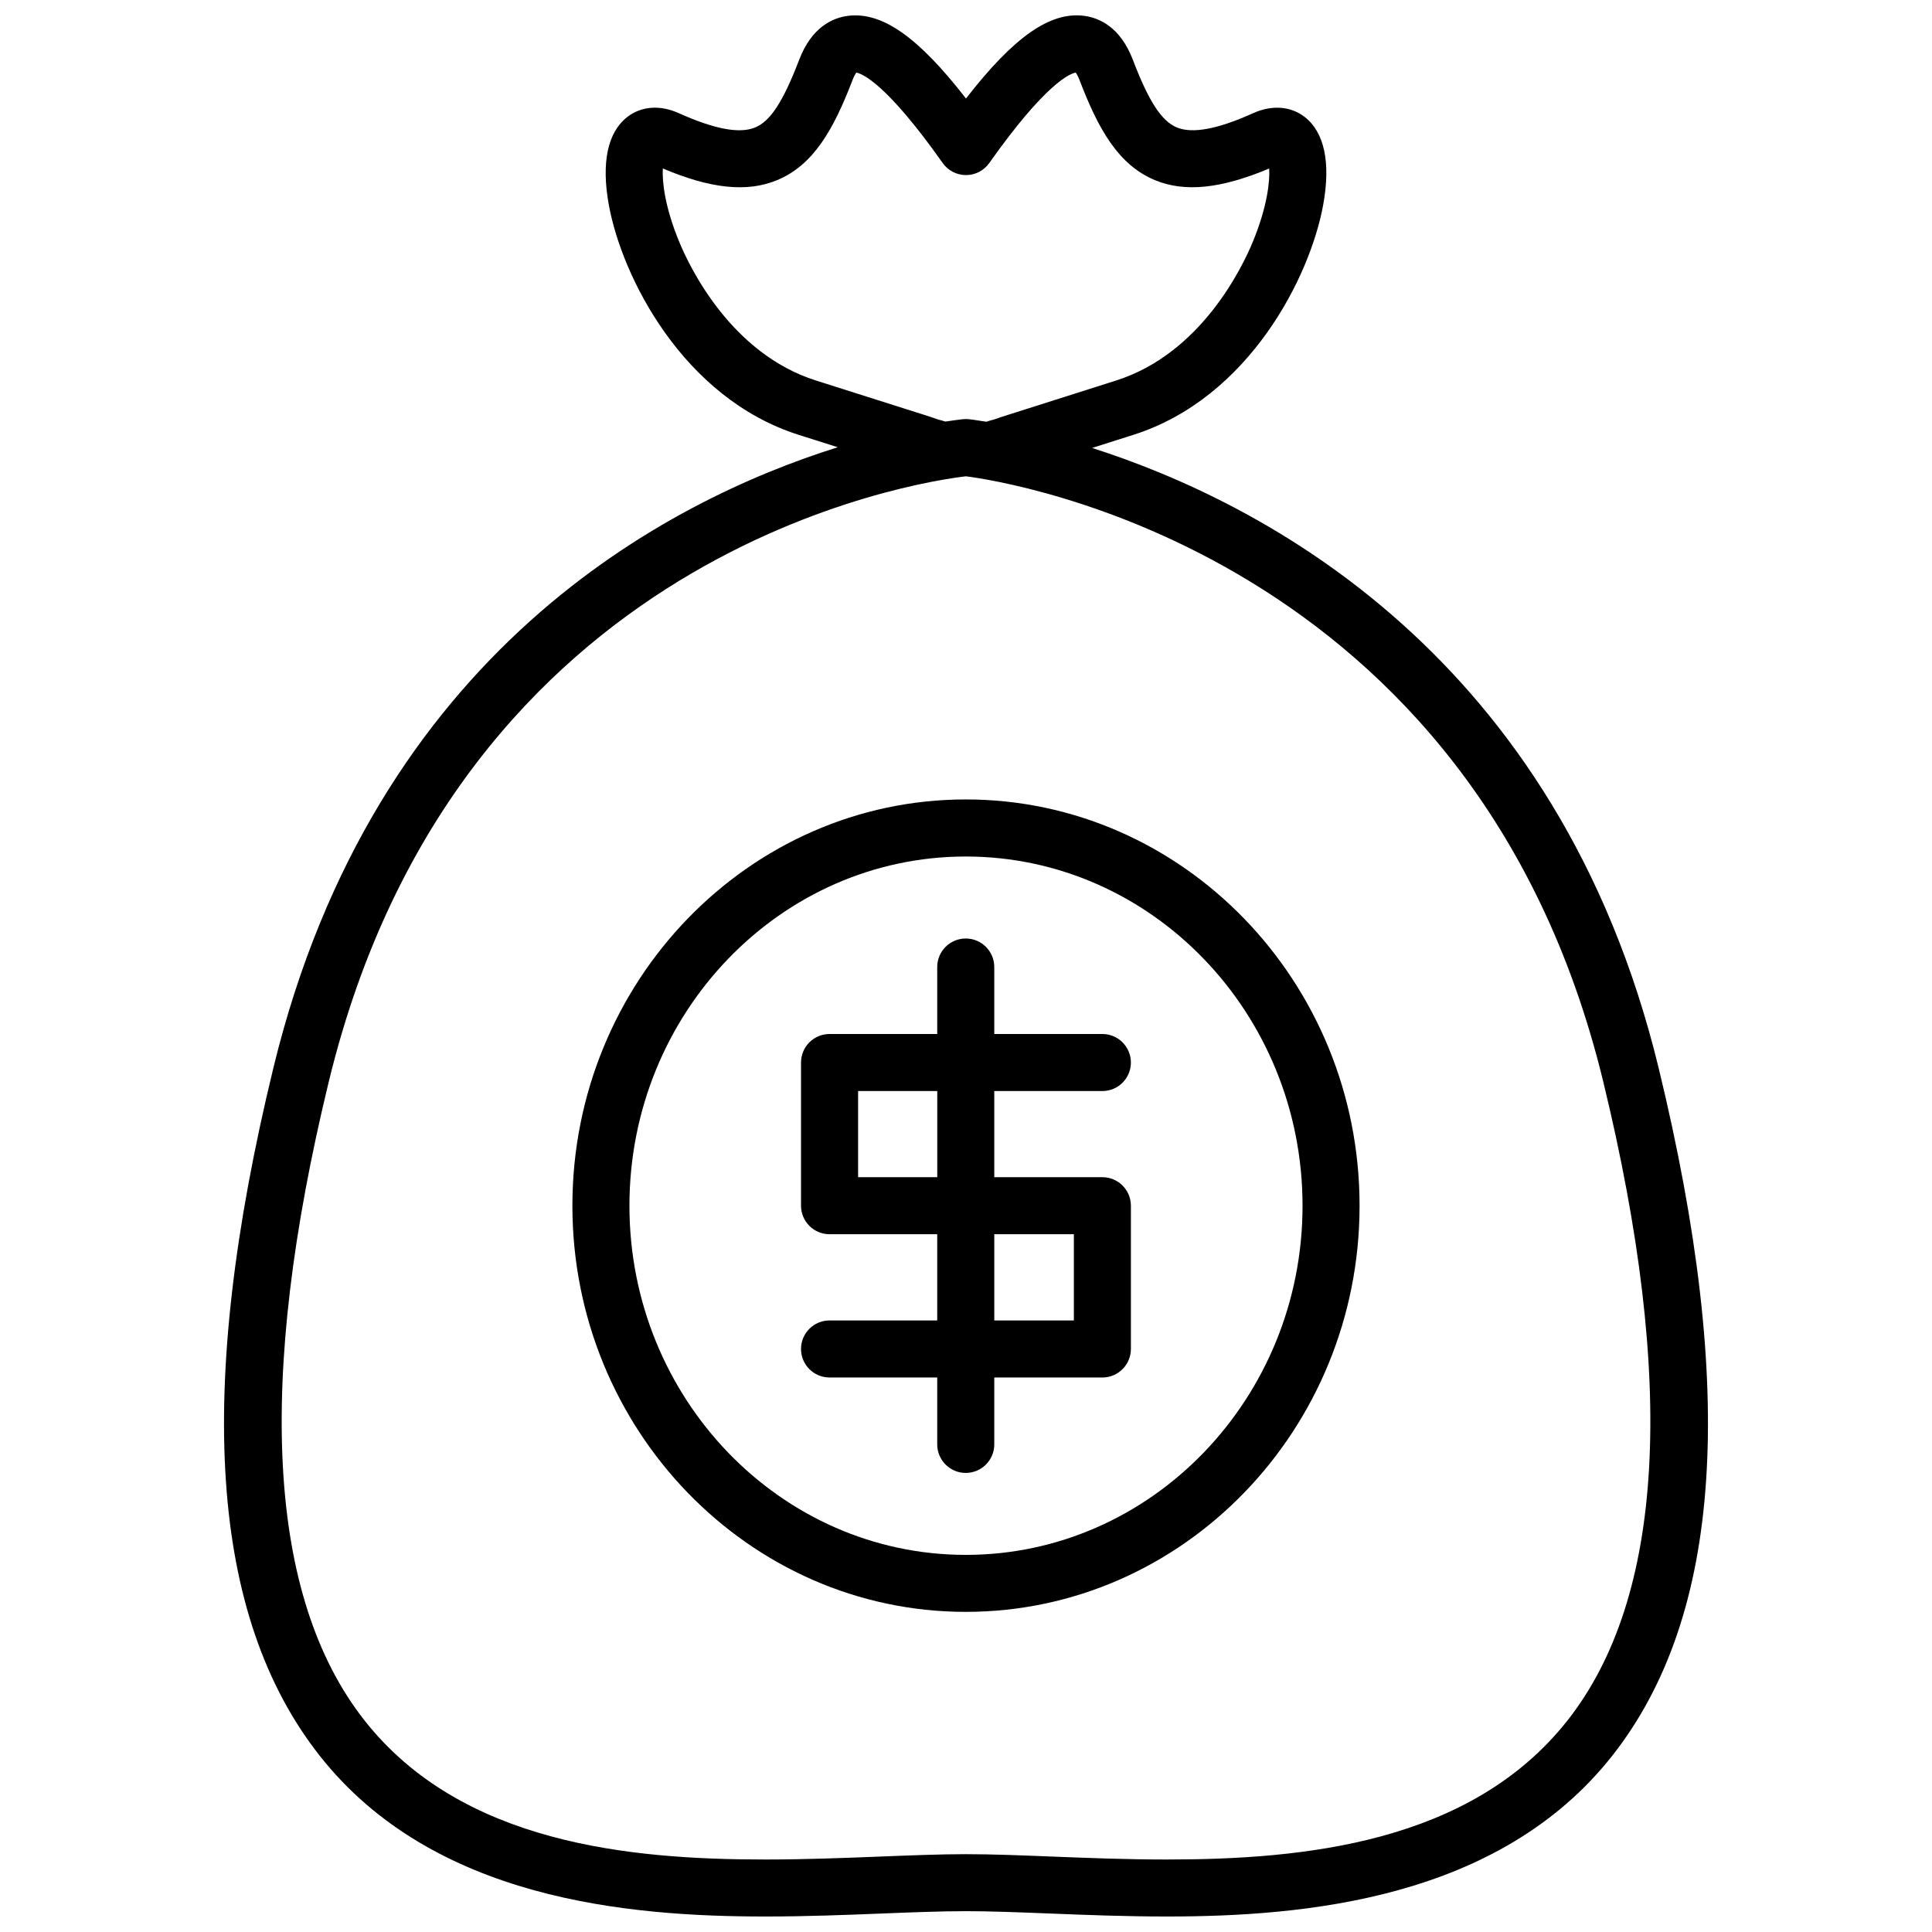
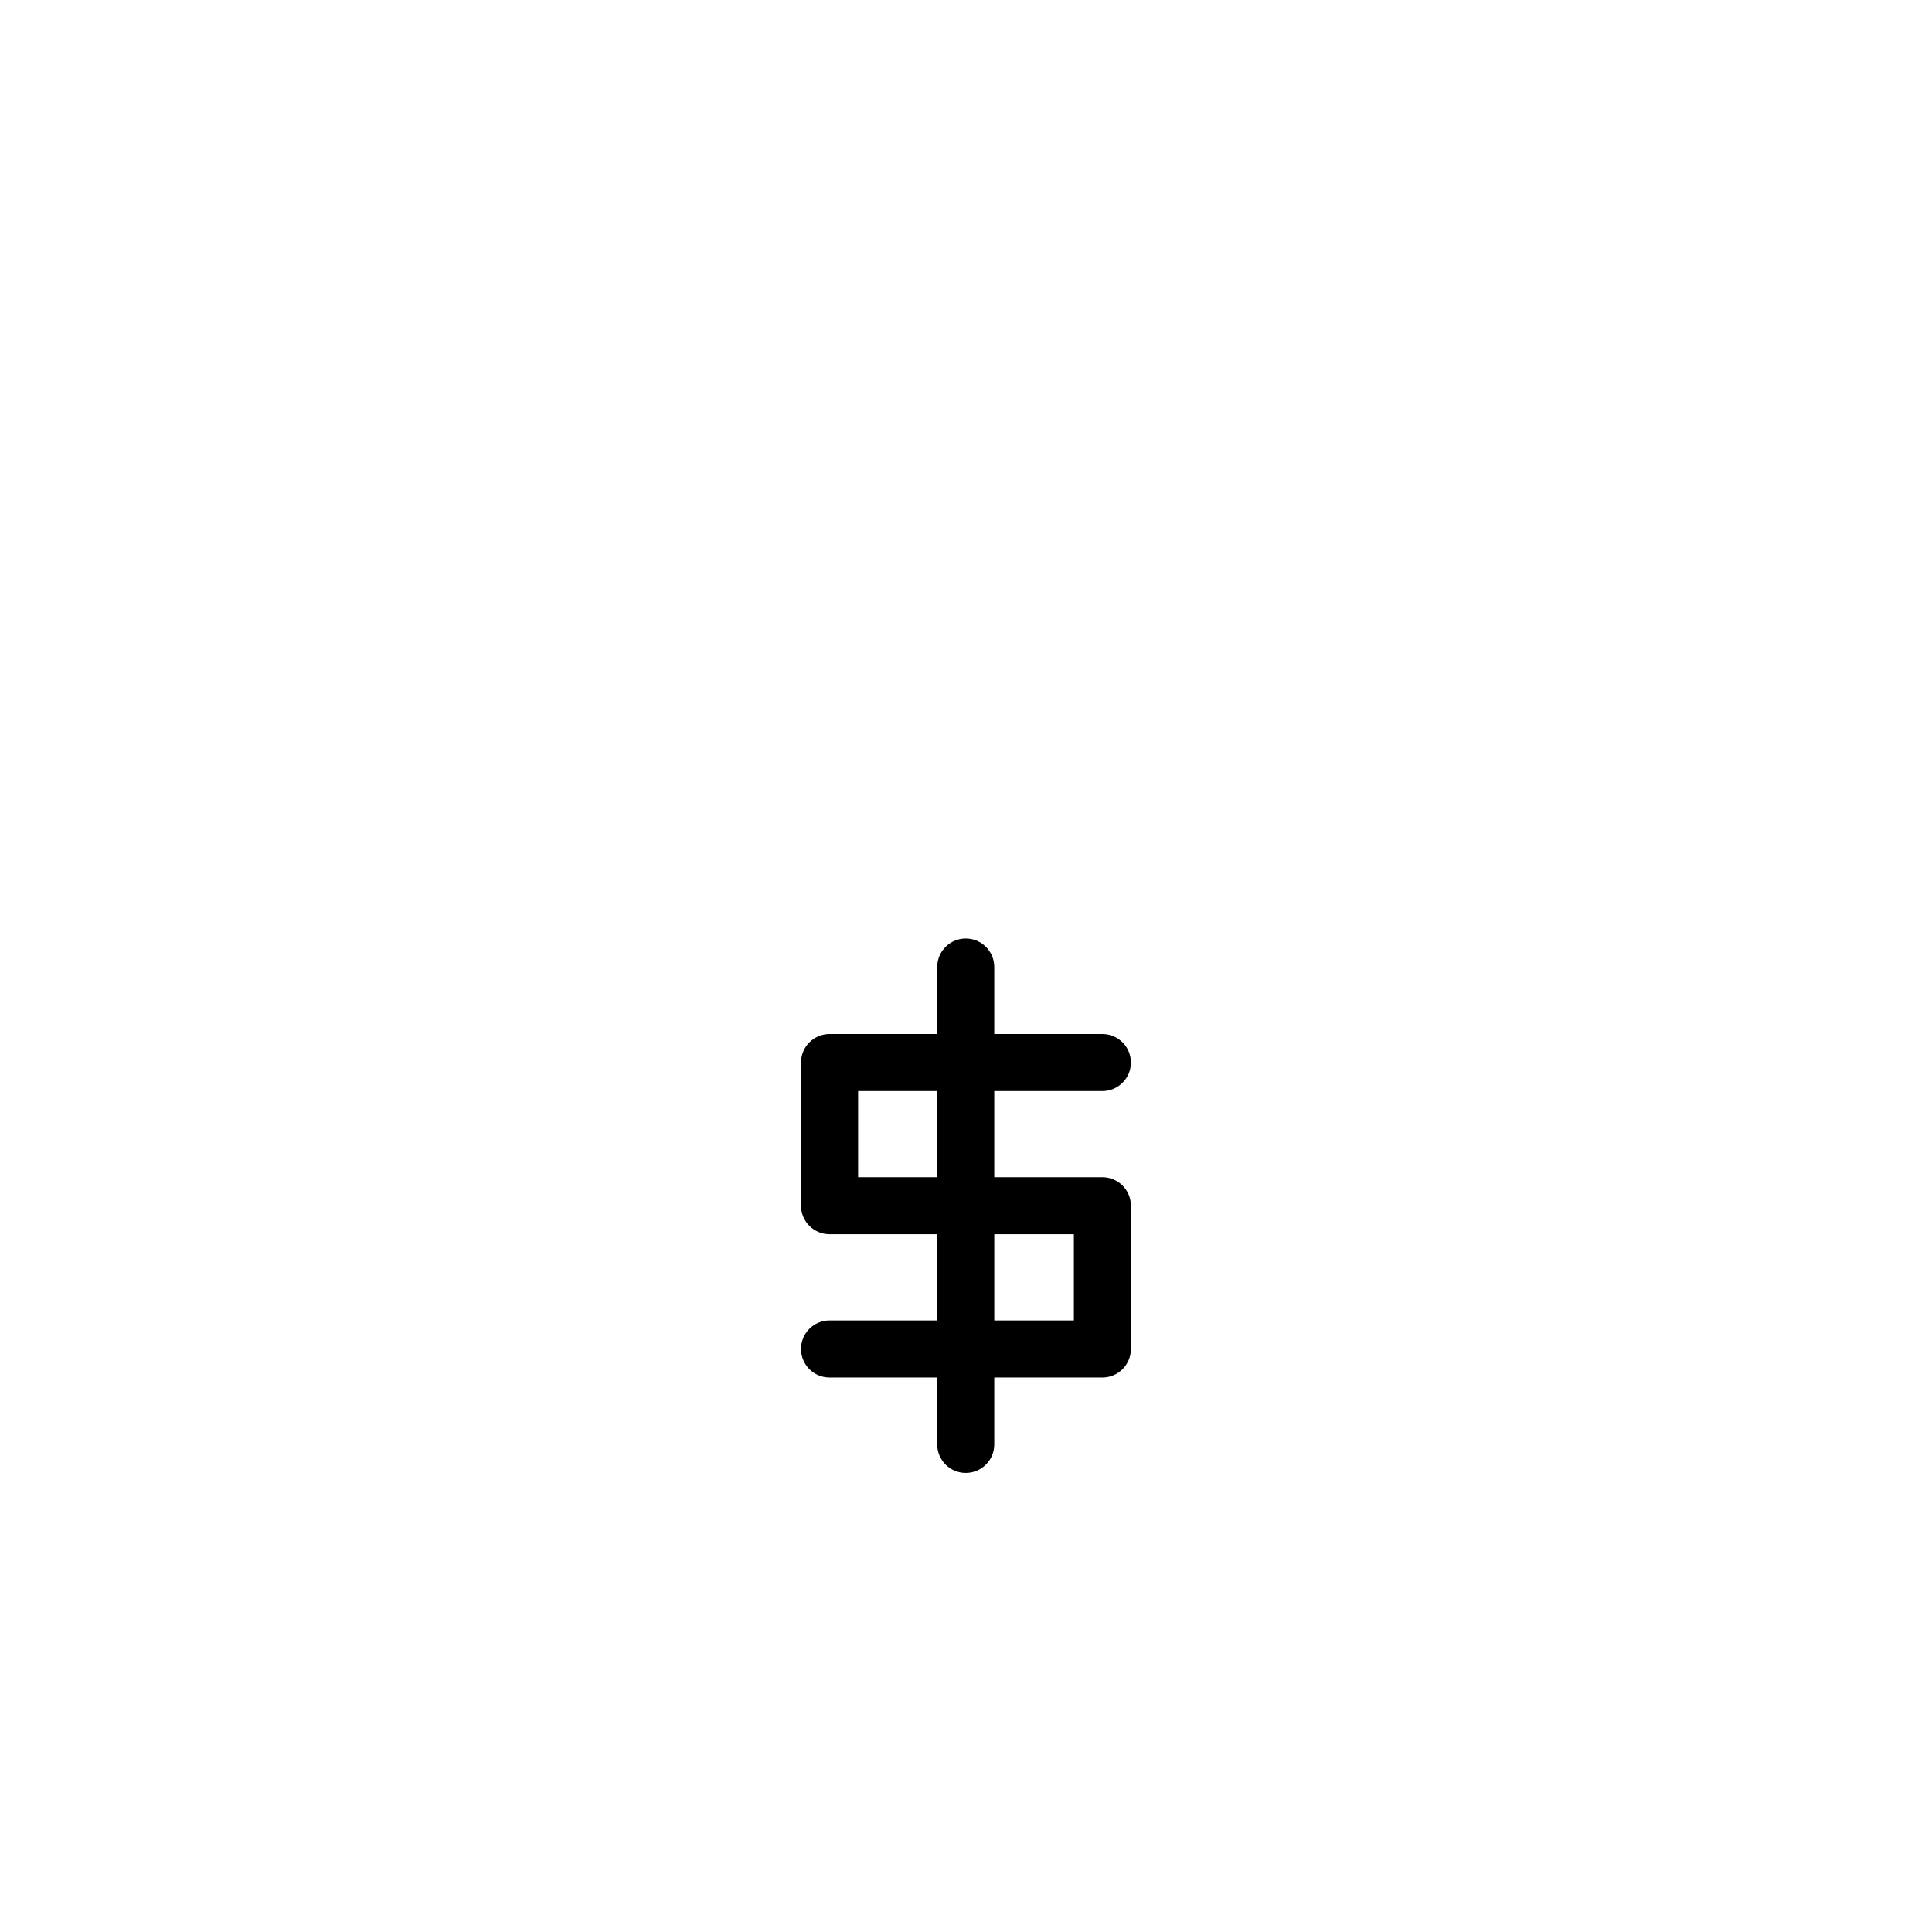
<svg xmlns="http://www.w3.org/2000/svg" width="800px" height="800px" version="1.1" viewBox="144 144 512 512">
  <defs>
    <clipPath id="a">
-       <path d="m203 148.09h394v503.81h-394z" />
-     </clipPath>
+       </clipPath>
  </defs>
-   <path d="m399.94 355.86c-57.484 0-104.25 48.301-104.25 107.67 0 59.348 46.77 107.63 104.25 107.63 57.547 0 104.36-48.285 104.36-107.63 0-59.367-46.812-107.67-104.36-107.67zm0 200.2c-49.148 0-89.133-41.504-89.133-92.52 0-51.035 39.988-92.555 89.133-92.555 49.211 0 89.246 41.52 89.246 92.555 0 51.008-40.031 92.52-89.246 92.52z" />
  <path d="m436.14 433.14c4.172 0 7.559-3.387 7.559-7.559 0-4.172-3.387-7.559-7.559-7.559h-28.648v-17.75c0-4.176-3.379-7.559-7.559-7.559-4.176 0-7.559 3.379-7.559 7.559v17.75h-28.535c-4.176 0-7.559 3.387-7.559 7.559v37.941c0 4.172 3.379 7.559 7.559 7.559h28.535v22.852h-28.535c-4.176 0-7.559 3.387-7.559 7.559s3.379 7.559 7.559 7.559h28.535v17.73c0 4.172 3.379 7.559 7.559 7.559 4.176 0 7.559-3.387 7.559-7.559v-17.73h28.648c4.172 0 7.559-3.387 7.559-7.559v-37.969c0-4.172-3.387-7.559-7.559-7.559h-28.648v-22.828zm-7.555 37.941v22.852h-21.09v-22.852zm-36.199-15.113h-20.98v-22.828h20.98z" />
  <g clip-path="url(#a)">
    <path d="m583.55 427c-26.613-109.54-105.12-149.88-150.13-164.29 3.211-1.02 6.82-2.168 10.926-3.473 30.637-9.73 46.891-41.863 50.336-61.082 1.988-11.082 0.297-19.09-4.902-23.141-3.703-2.887-8.691-3.266-13.66-1.031-9.477 4.266-16.09 5.5-20.238 3.793-4.055-1.672-7.438-6.871-11.668-17.941-3.332-8.695-8.902-11.133-12.988-11.648-8.922-1.117-18.5 5.516-31.23 21.922-12.715-16.402-22.27-23-31.211-21.922-4.09 0.516-9.664 2.949-12.992 11.648-4.242 11.074-7.621 16.273-11.672 17.945-4.141 1.707-10.758 0.465-20.234-3.793-4.973-2.246-9.961-1.863-13.668 1.031-5.195 4.055-6.887 12.062-4.898 23.148 3.449 19.215 19.699 51.34 50.324 61.066 3.879 1.23 7.301 2.316 10.375 3.289-45.051 14.129-122.73 54.062-149.57 164.47-20.816 85.672-16.828 145.27 12.207 182.21 30.086 38.27 81.832 42.691 118.14 42.691 10.965 0 21.688-0.422 31.152-0.801 8-0.316 15.551-0.613 22.051-0.613s14.055 0.301 22.051 0.613c9.461 0.379 20.184 0.801 31.156 0.801 36.305 0 88.055-4.43 118.13-42.699 29.031-36.934 33.023-96.531 12.211-182.2zm-189.78-171.51c-0.301-0.098-0.598-0.172-0.902-0.227-1.305-0.48-2.727-0.934-4.207-1.402l-28.445-9.027c-22.488-7.141-33.418-29.957-36.23-36.777-3.828-9.281-4.535-16-4.332-19.418 12.68 5.391 22.324 6.379 30.23 3.125 9.734-4.016 15.043-13.504 20.027-26.512 0.434-1.129 0.812-1.723 1.031-2.012 1.559 0.293 7.977 2.848 22.879 23.961 1.414 2.004 3.719 3.199 6.176 3.199 2.453 0 4.758-1.195 6.172-3.199 14.934-21.125 21.348-23.676 22.902-23.965 0.215 0.289 0.598 0.883 1.027 2.012 4.977 13.008 10.289 22.496 20.027 26.512 7.836 3.234 17.383 2.293 30.223-3.102 0.203 3.426-0.516 10.141-4.332 19.41-2.82 6.82-13.75 29.633-36.238 36.773l-28.414 9.027c-1.477 0.469-2.887 0.918-4.191 1.391-0.309 0.055-0.613 0.137-0.922 0.23l-0.863 0.273c-2.828-0.469-4.508-0.656-4.656-0.672-0.492-0.047-0.988-0.047-1.48 0-0.535 0.055-2.191 0.238-4.731 0.629zm165.68 344.38c-25.719 32.723-70.293 36.918-106.24 36.918-10.672 0-21.234-0.418-30.551-0.785-8.152-0.324-15.852-0.629-22.652-0.629-6.801 0-14.5 0.309-22.656 0.629-9.32 0.367-19.887 0.785-30.547 0.785-35.961 0-80.535-4.195-106.25-36.914-25.617-32.598-28.781-89.551-9.406-169.3 34.324-141.25 156.81-158.95 168.83-160.35 10.535 1.328 134.81 20.07 168.88 160.35 19.383 79.738 16.211 136.7-9.406 169.3z" />
  </g>
</svg>